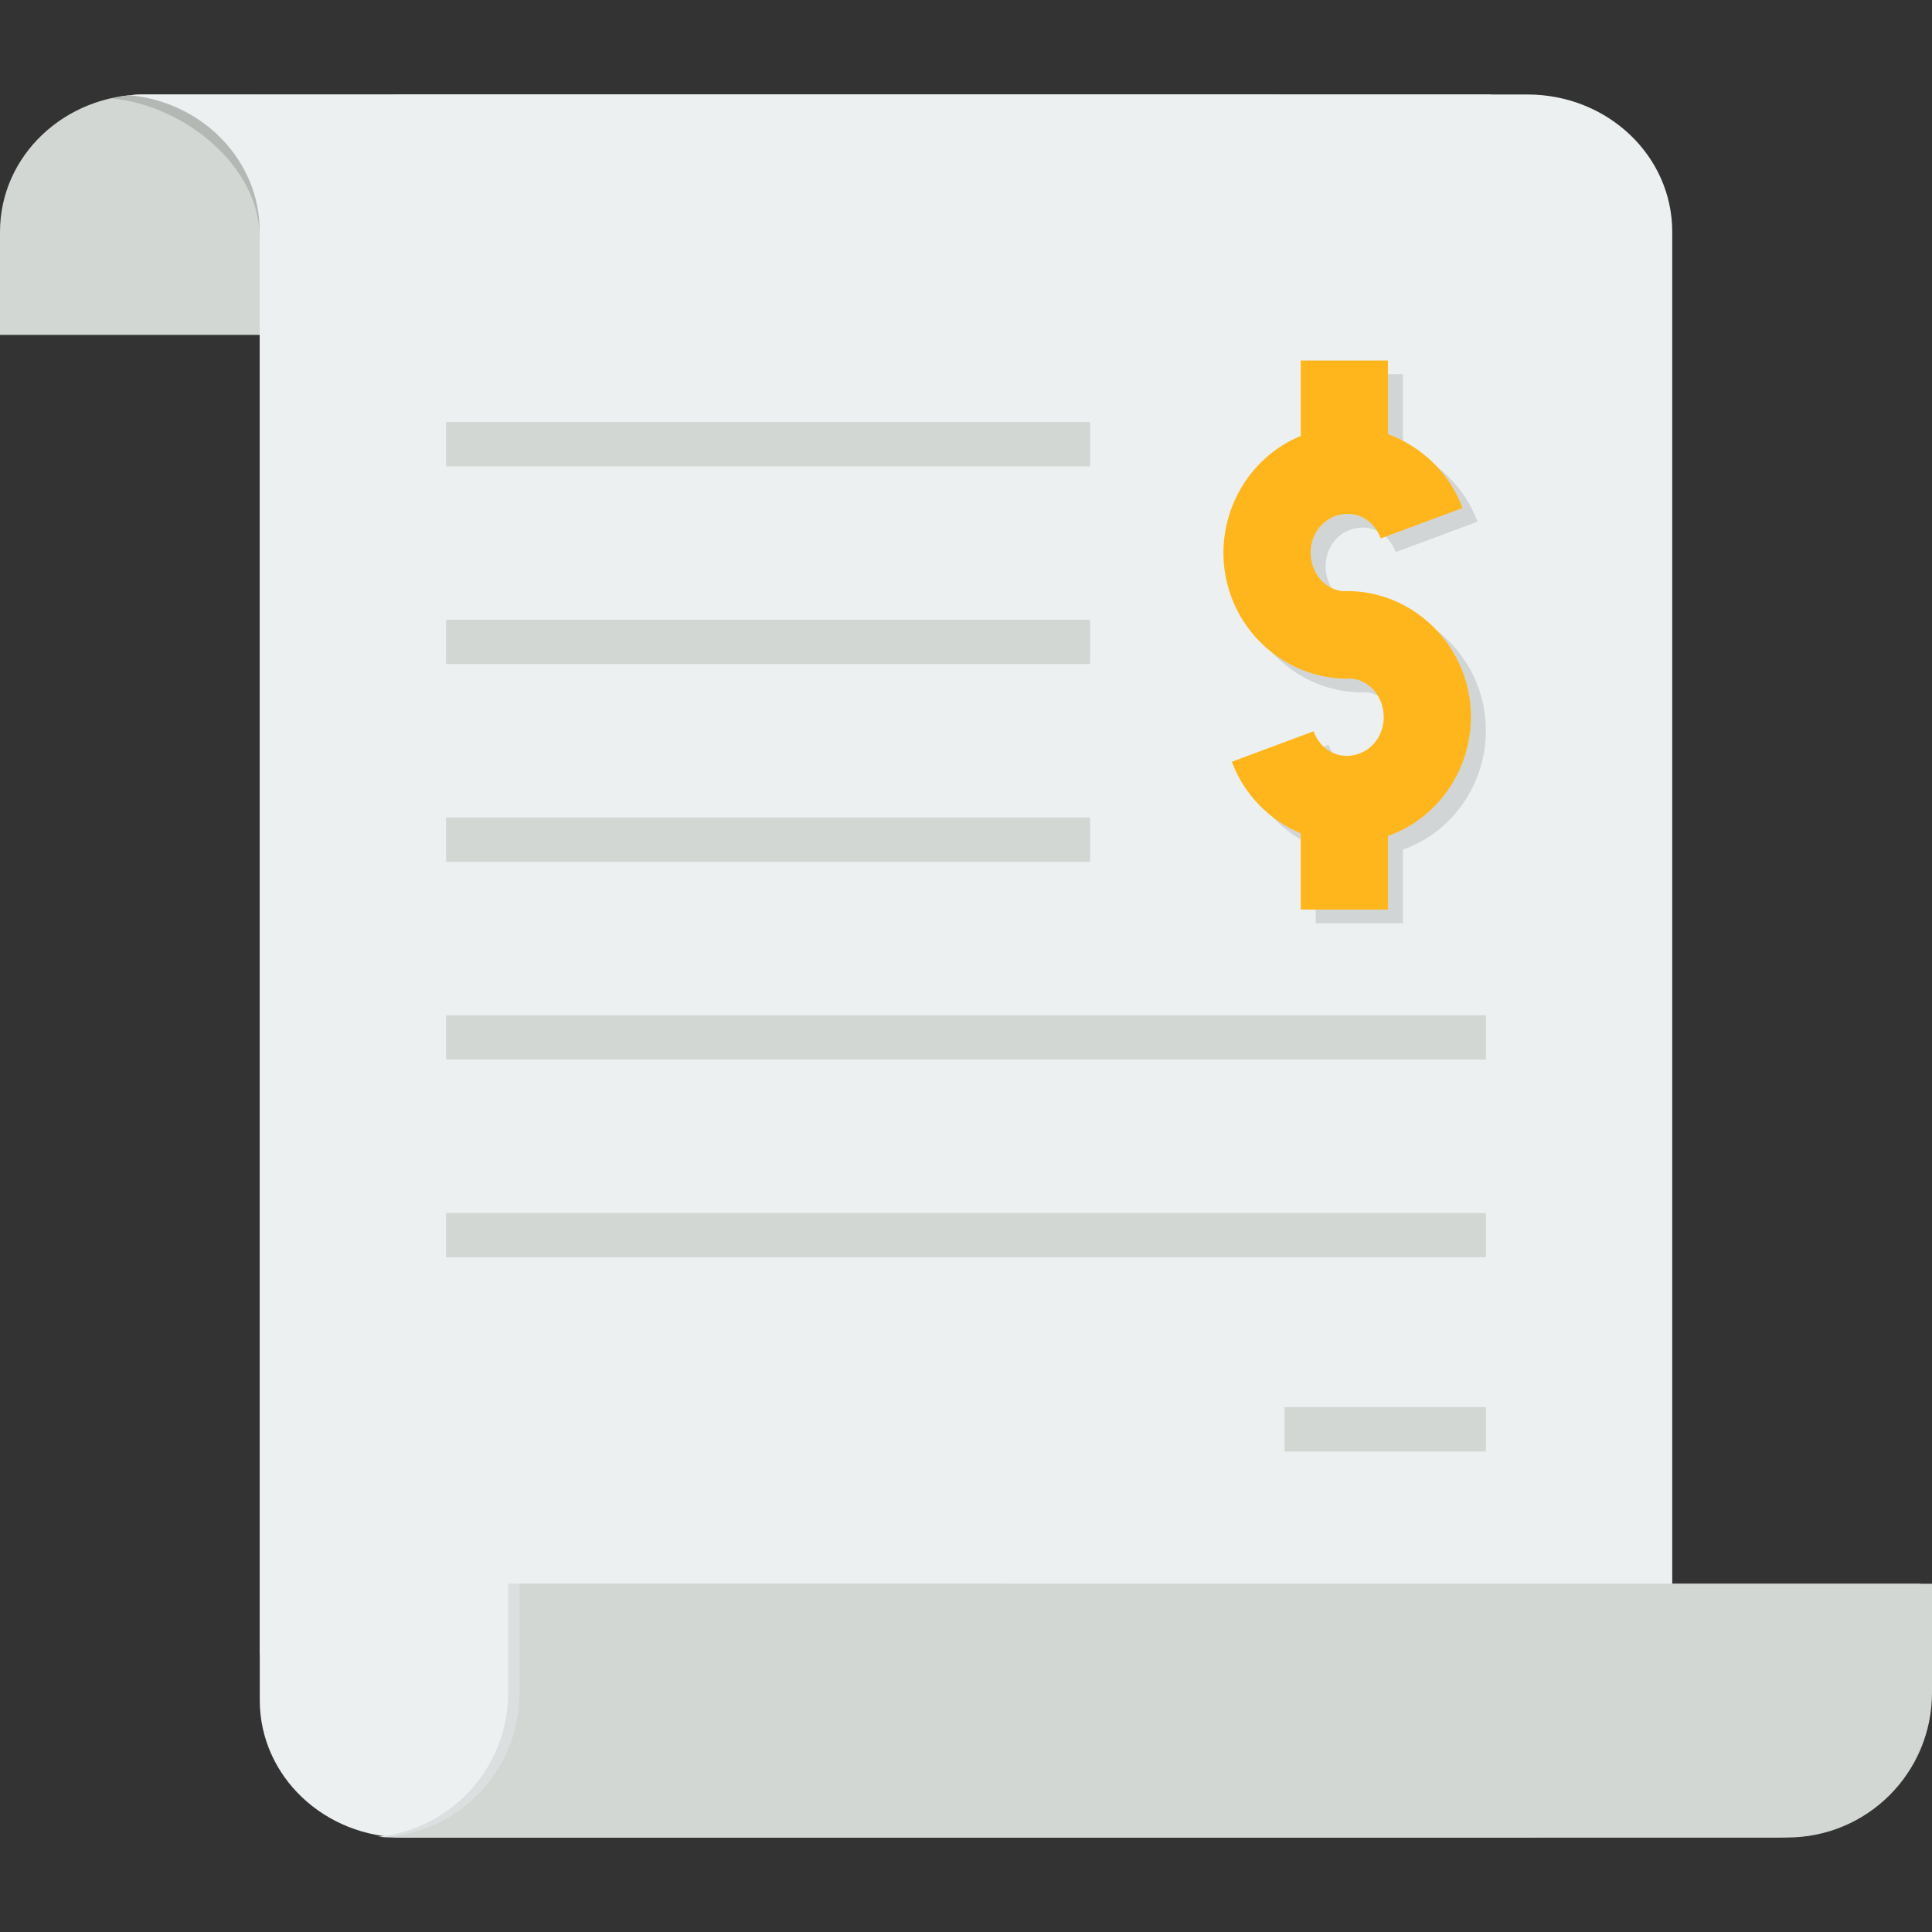
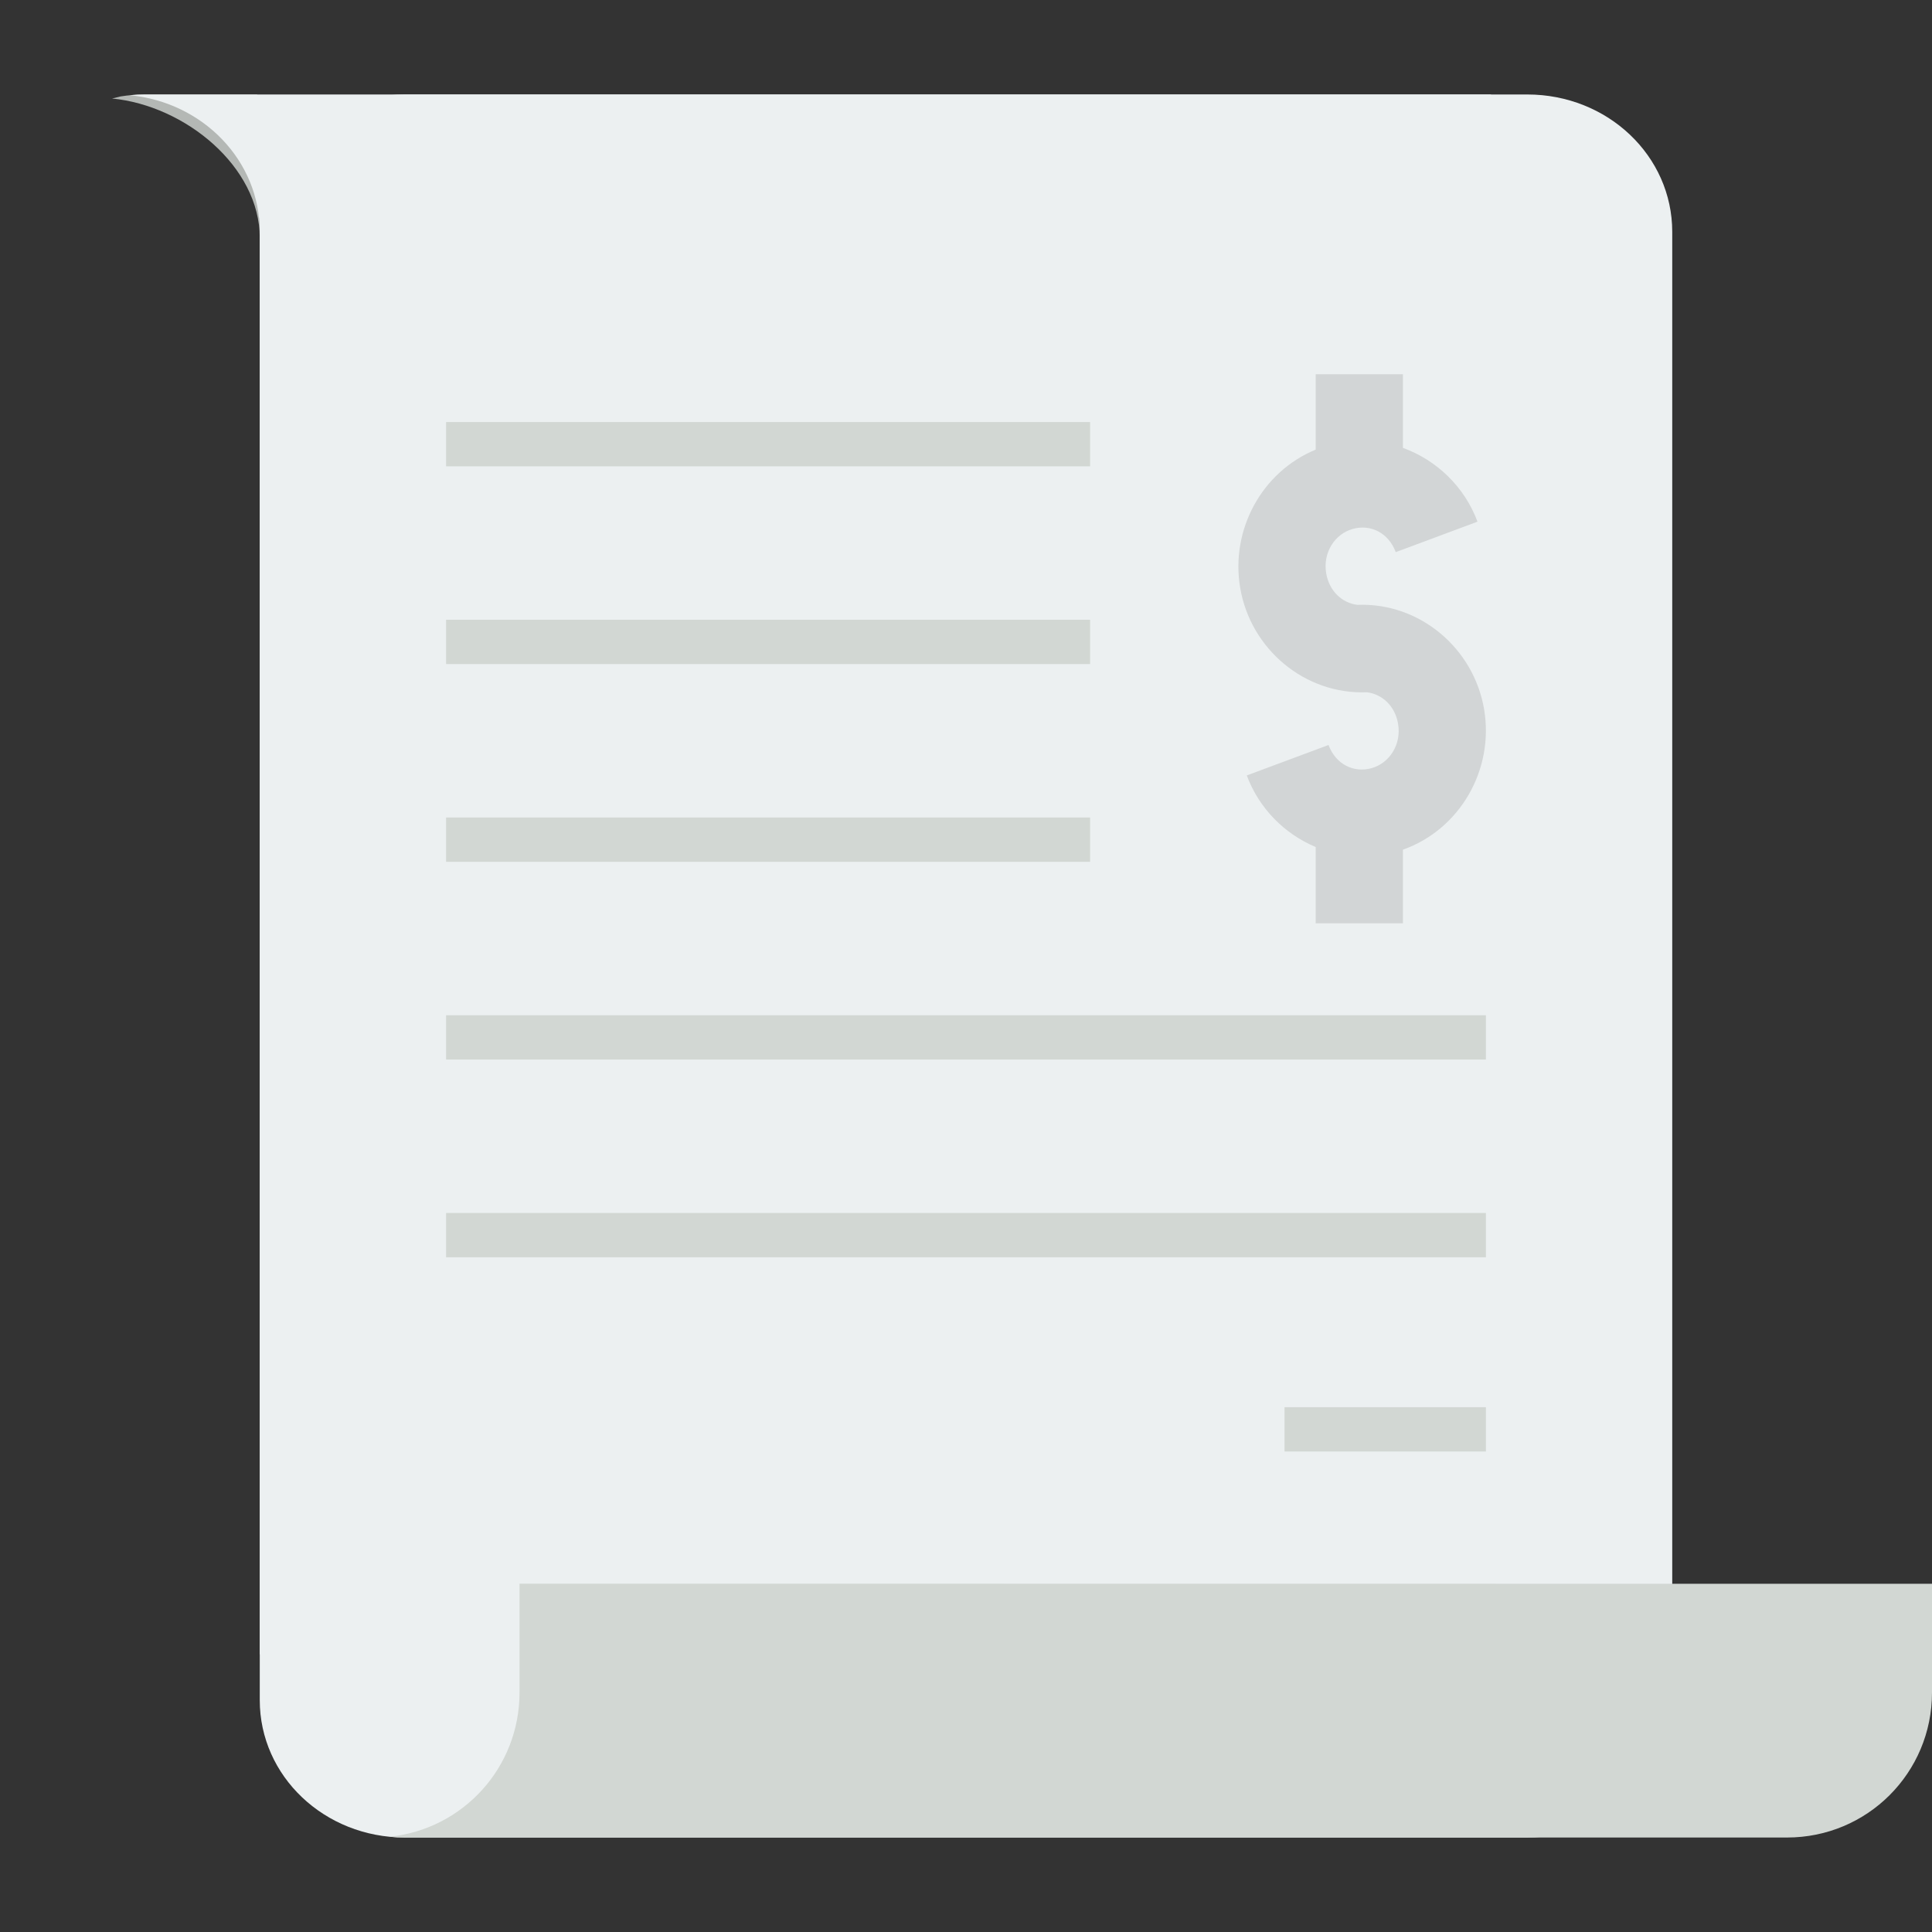
<svg xmlns="http://www.w3.org/2000/svg" height="800px" width="800px" version="1.1" id="Layer_1" viewBox="0 0 480 480" xml:space="preserve">
  <rect x="0" y="0" width="480" height="480" fill="#333333" stroke="none" />
  <g transform="translate(0 -540.36)">
-     <path style="fill:#D2D7D3;" d="M314.905,563.833c19.955,0,36.021,15.222,36.021,34.129v364.795c0,11.038-5.48,20.814-14.008,27.045   V623.559H0v-25.597c0-18.908,16.065-34.129,36.021-34.129L314.905,563.833L314.905,563.833z" />
    <path style="fill:#B4B8B5;" d="M36.021,563.833c-2.095,0-4.144,0.178-6.139,0.5c-1.005,0.269-1.807,0.472-2.051,0.496   c18.179,1.767,36.705,16.926,36.705,34.633l-0.654-35.629H36.021z" />
    <g>
      <path style="fill:#ECF0F1;" d="M379.443,563.833H100.558c-19.955,0-36.021,15.222-36.021,34.129v364.795    c0,18.908,16.065,34.129,36.021,34.129h278.885c19.955,0,36.021-15.222,36.021-34.129V597.963    C415.463,579.055,399.398,563.834,379.443,563.833L379.443,563.833z" />
      <path style="fill:#ECF0F1;" d="M36.021,563.833c-1.267,0-2.521,0.064-3.754,0.184c18.179,1.767,32.27,16.239,32.27,33.945v353.42    h272.381v38.42c8.528-6.231,14.008-16.007,14.008-27.045v-11.375h19.512V563.833h-305.9H36.021L36.021,563.833z" />
    </g>
-     <path style="fill:#DCDFE0;" d="M126.246,933.813v19.031v8.021c0,18.688-14.09,33.963-32.27,35.828   c1.233,0.127,2.486,0.193,3.754,0.193h28.516h36.02h28.541H441.15c19.955,0,36.021-16.066,36.021-36.021V933.85L126.246,933.813   L126.246,933.813z" />
    <g>
      <path style="fill:#D2D7D3;" d="M129.074,933.813v19.031v8.021c0,18.688-14.09,33.963-32.27,35.828    c1.233,0.127,2.486,0.193,3.754,0.193h28.516h36.02h28.541h250.344c19.955,0,36.021-16.066,36.021-36.021V933.85L129.074,933.813    L129.074,933.813z" />
      <path style="fill:#D2D7D3;" d="M270.832,645.213h-160v11.006h160V645.213z" />
      <path style="fill:#D2D7D3;" d="M270.832,694.34h-160v11.006h160V694.34z" />
      <path style="fill:#D2D7D3;" d="M270.832,743.467h-160v11.006h160V743.467z" />
      <path style="fill:#D2D7D3;" d="M369.168,792.594H110.832V803.6h258.336V792.594z" />
      <path style="fill:#D2D7D3;" d="M369.168,841.721H110.832v11.006h258.336V841.721z" />
      <path style="fill:#D2D7D3;" d="M369.168,889.975h-50.029v11.006h50.029L369.168,889.975z" />
    </g>
    <g shape-rendering="auto" image-rendering="auto" color-rendering="auto" color-interpolation="sRGB">
      <path style="fill:#D2D5D6;" d="M326.88,633.339v18.729c-13.313,5.474-21.199,19.81-18.768,34.295    c2.566,15.285,16.101,26.611,31.492,25.985c3.814,0.476,7.005,3.423,7.75,7.862c0.859,5.115-2.125,9.731-6.572,10.992    s-8.922-0.95-10.712-5.754l-20.311,7.567c3.08,8.269,9.448,14.567,17.12,17.785v18.946h21.675v-18.29    c14.16-5.015,22.692-19.847,20.175-34.835c-2.566-15.282-16.097-26.607-31.485-25.985c-3.818-0.473-7.012-3.421-7.758-7.863    c-0.859-5.115,2.125-9.731,6.572-10.992c4.447-1.262,8.922,0.952,10.712,5.755l20.311-7.567    c-3.267-8.769-10.231-15.323-18.528-18.335v-18.295H326.88L326.88,633.339z" />
-       <path style="fill:#FFB61C;" d="M323.163,629.939v18.729c-13.313,5.474-21.199,19.81-18.768,34.295    c2.566,15.285,16.101,26.611,31.492,25.985c3.814,0.476,7.005,3.423,7.75,7.862c0.859,5.115-2.125,9.731-6.572,10.992    c-4.447,1.261-8.922-0.95-10.712-5.754l-20.311,7.567c3.08,8.269,9.448,14.567,17.12,17.785v18.946h21.675v-18.29    c14.16-5.015,22.692-19.847,20.175-34.835c-2.566-15.282-16.097-26.607-31.485-25.985c-3.818-0.473-7.012-3.421-7.758-7.863    c-0.859-5.115,2.125-9.731,6.572-10.992c4.447-1.262,8.922,0.952,10.712,5.755l20.311-7.567    c-3.267-8.769-10.231-15.323-18.528-18.336v-18.295L323.163,629.939L323.163,629.939z" />
    </g>
  </g>
</svg>